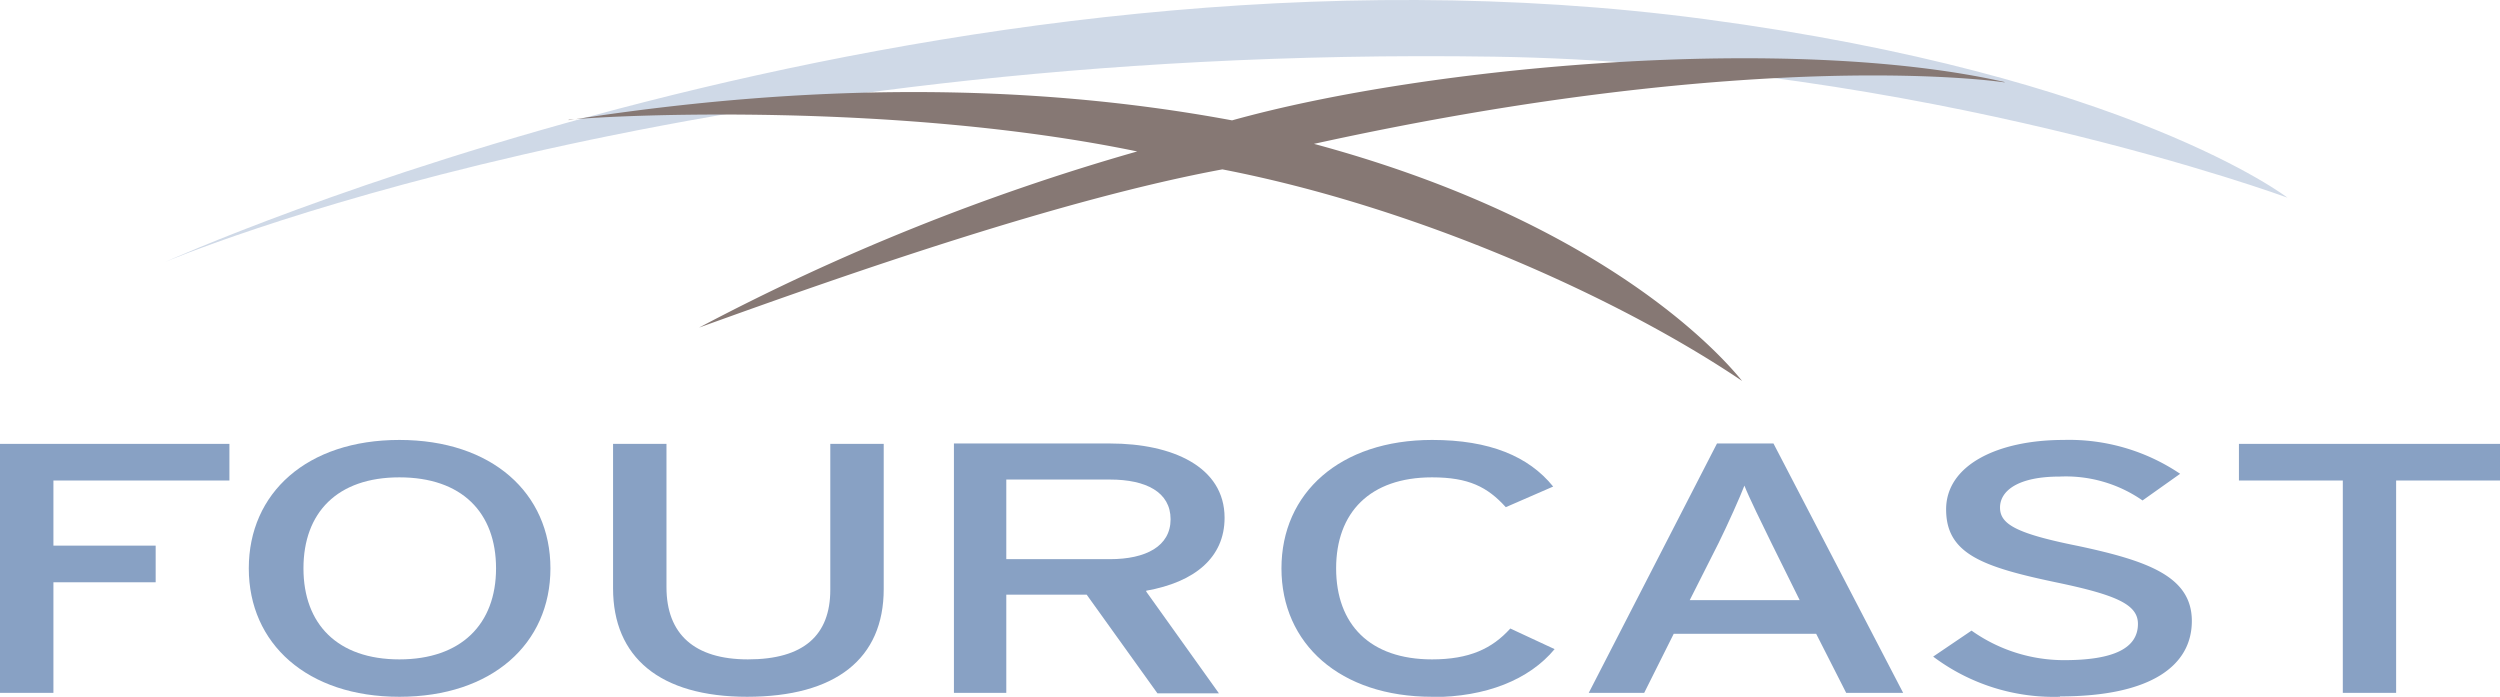
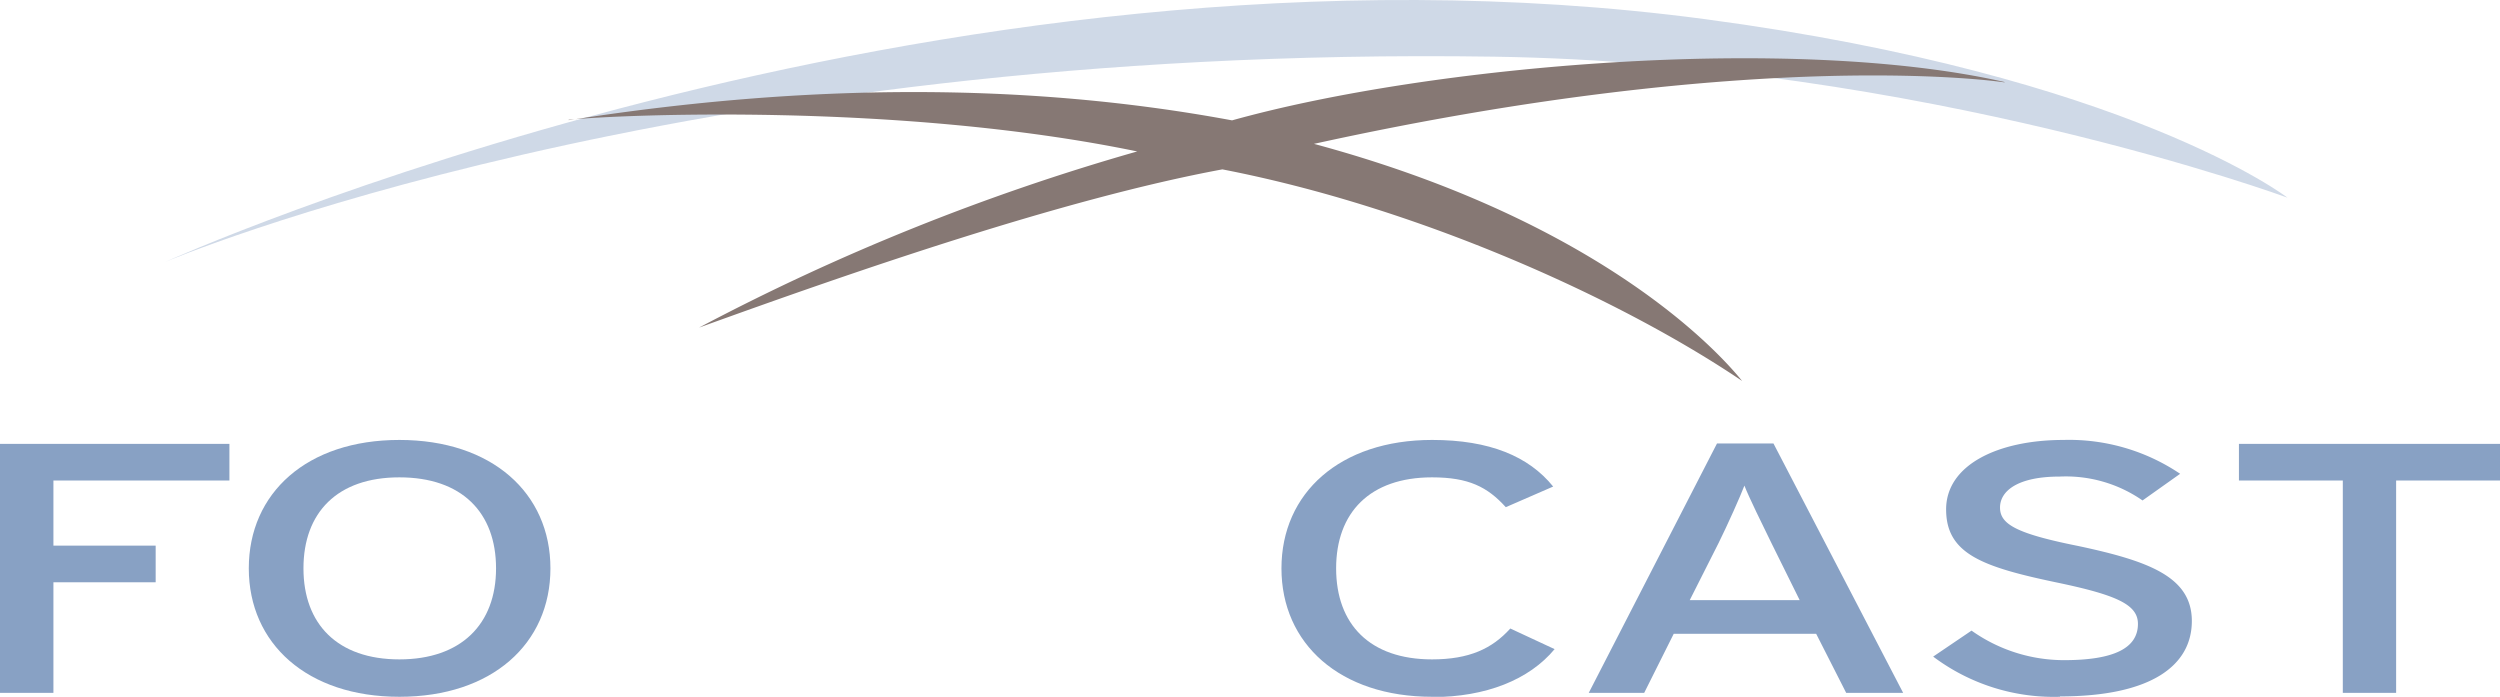
<svg xmlns="http://www.w3.org/2000/svg" width="260.66" height="72.65" viewBox="0 0 260.66 72.65">
  <defs>
    <style>
      .cls-1 {
        fill: #cfd9e7;
      }

      .cls-2 {
        fill: #867874;
      }

      .cls-3 {
        fill: #88a1c4;
      }
    </style>
  </defs>
  <title>logoFourcast</title>
  <g id="Layer_2" data-name="Layer 2">
    <g id="Layer_1-2" data-name="Layer 1">
      <g>
        <path class="cls-1" d="M17.2,27.32S70.43,4.61,155.81,5.91c44.64.68,82.69,14.7,82.69,14.7S222,7.89,177.8,2C97.1-8.75,17.2,27.32,17.2,27.32" />
        <path class="cls-2" d="M59.27,12.52c.21,0,.43-.06.65-.09l-.63.06ZM209,8.55l0,0c-22.1-5-59.77-1.79-80.54,4-21.52-4-44.41-3.83-68.48-.12,4.18-.4,33.45-1.84,58.59,3.36A235.67,235.67,0,0,0,72.88,34.16c16.11-5.83,38-13.43,54.57-16.5,20.37,3.95,41.4,13.42,54.19,22.06C177.74,34.91,164.72,22.47,137,15c46.89-10.31,72-6.41,72-6.41" />
        <polygon class="cls-3" points="5.57 50.1 5.57 56.89 16.23 56.89 16.23 60.71 5.57 60.71 5.57 72.24 0 72.24 0 46.28 23.92 46.28 23.92 50.1 5.57 50.1" />
        <path class="cls-3" d="M41.64,49.77c-6.47,0-10,3.67-10,9.49s3.56,9.49,10,9.49,10.08-3.67,10.08-9.49-3.56-9.49-10.08-9.49m0,22.88c-9.6,0-15.7-5.53-15.7-13.39S32,45.87,41.64,45.87,57.39,51.4,57.39,59.26s-6.1,13.39-15.75,13.39" />
-         <path class="cls-3" d="M77.92,72.65c-9.17,0-14-4.16-14-11.31V46.28h5.57V61.23c0,4.89,2.92,7.52,8.49,7.52,5.83,0,8.59-2.52,8.59-7.26V46.28h5.57V61.41c0,7.27-5,11.24-14.27,11.24" />
-         <path class="cls-3" d="M115.74,50H104.92V58.3h10.82c3.72,0,6.31-1.34,6.31-4.16S119.51,50,115.74,50m3.77,11.68,7.58,10.61h-6.41L113.3,62h-8.38V72.24H99.46v-26h16.28c6.47,0,11.94,2.41,11.94,7.75,0,4.15-3.13,6.71-8.17,7.6" />
        <path class="cls-3" d="M149.32,72.65c-9.61,0-15.71-5.53-15.71-13.39s6.1-13.39,15.71-13.39c6,0,10.07,1.71,12.62,4.86L157,52.88c-1.91-2.11-3.87-3.11-7.69-3.11-6.48,0-10,3.67-10,9.49s3.5,9.49,10,9.49c3.87,0,6.26-1.11,8.16-3.22l4.62,2.15c-2.65,3.19-7.16,5-12.78,5" />
        <path class="cls-3" d="M184.7,56.63c-.91-1.86-2.39-4.86-2.82-6-.42,1.11-1.75,4.08-2.7,6l-3,5.94h11.46Zm7.79,15.61-3.13-6.16H174.51l-3.08,6.16h-5.78l13.37-26h5.89l13.52,26Z" />
        <path class="cls-3" d="M214.77,72.65a20.93,20.93,0,0,1-13.21-4.19l4-2.71a16.67,16.67,0,0,0,9.66,3.08c5.2,0,7.69-1.26,7.69-3.78,0-2-2.18-3-8.38-4.3-7.85-1.64-11.62-3-11.62-7.64s5.41-7.24,12.25-7.24a20.71,20.71,0,0,1,12.15,3.53l-3.92,2.78a14,14,0,0,0-8.65-2.49c-4.35,0-6.21,1.49-6.21,3.23s1.7,2.71,8.12,4c7.32,1.56,11.88,3.19,11.88,7.83s-4.24,7.86-13.74,7.86" />
        <polygon class="cls-3" points="249.83 50.1 249.83 72.24 244.27 72.24 244.27 50.1 233.44 50.1 233.44 46.28 260.66 46.28 260.66 50.1 249.83 50.1" />
      </g>
    </g>
  </g>
</svg>